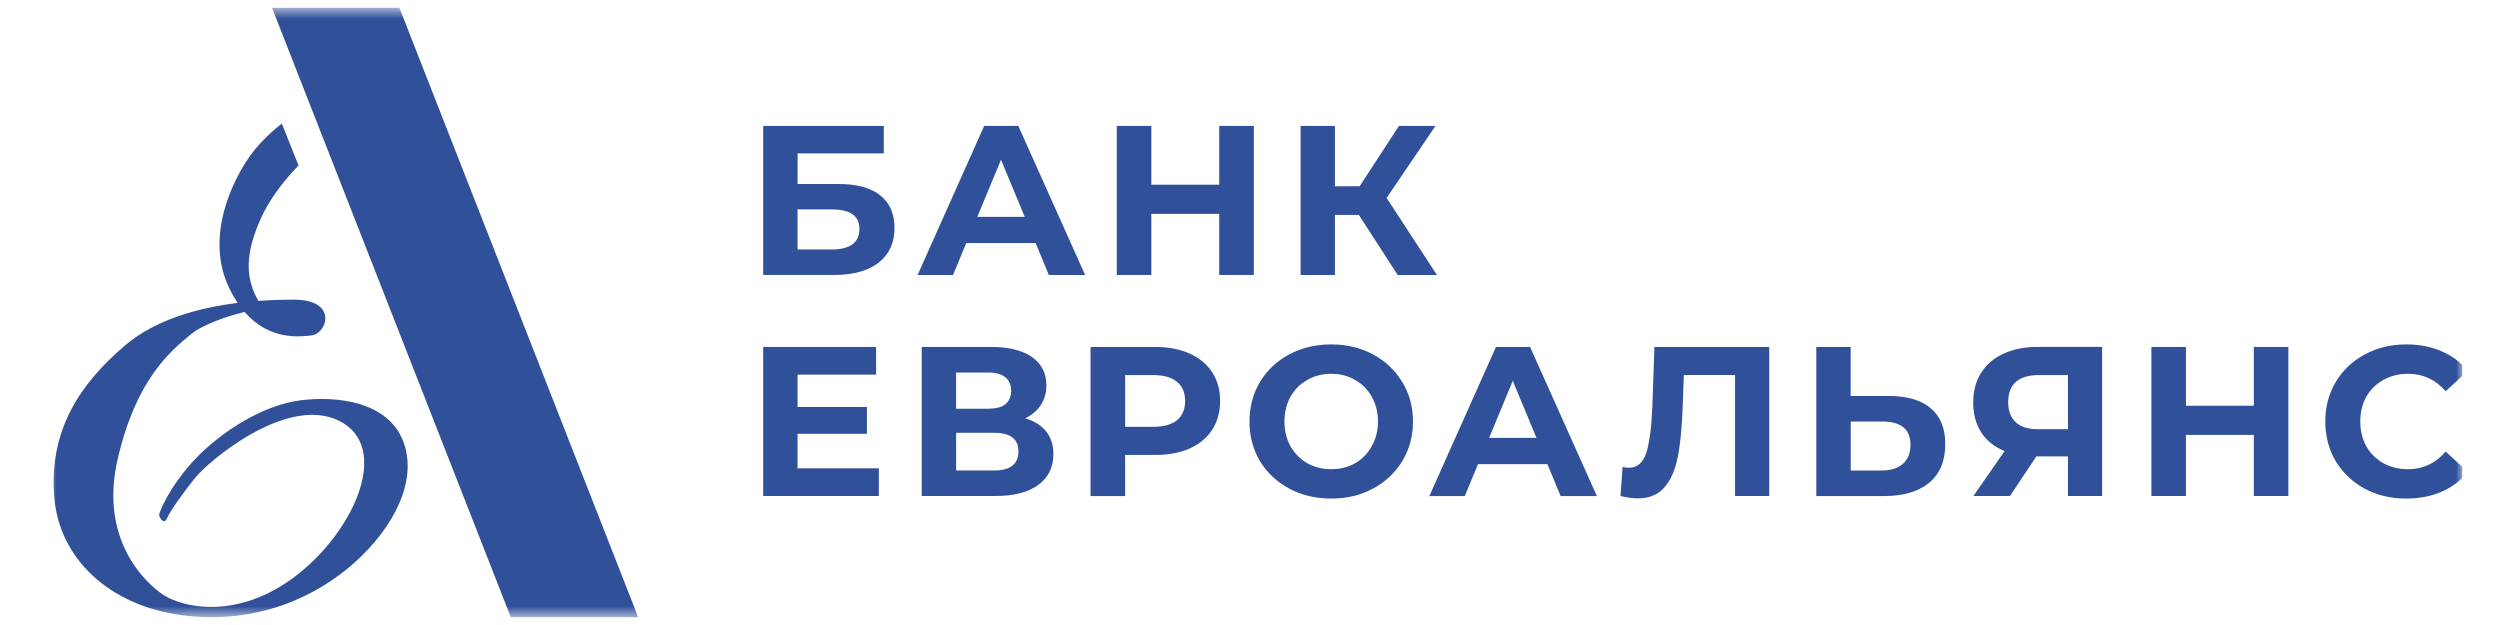
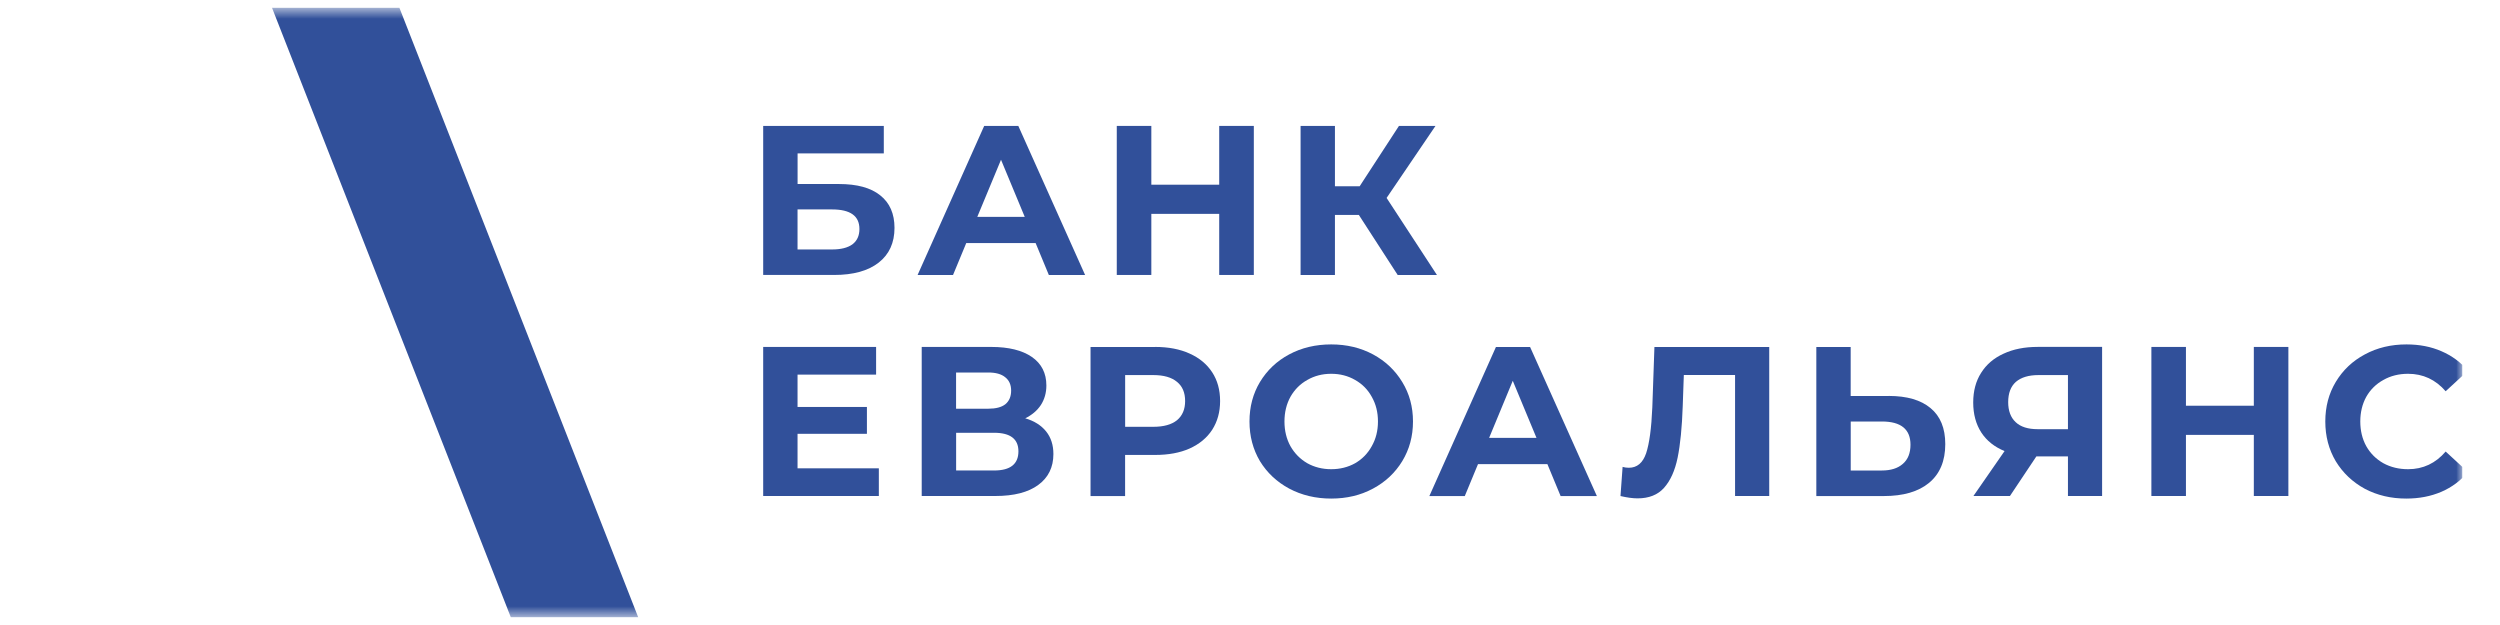
<svg xmlns="http://www.w3.org/2000/svg" width="200" height="50" viewBox="0 0 200 50" fill="none">
  <defs>
    <clipPath id="clip0_21_74">
      <rect width="193" height="50" fill="white" transform="translate(4)" />
    </clipPath>
  </defs>
  <g clip-path="url(#clip0_21_74)">
    <mask id="mask0_21_74" style="mask-type:luminance" maskUnits="userSpaceOnUse" x="4" y="0" width="193" height="50">
      <path d="M197 0.625H4V49.375H197V0.625Z" fill="white" />
    </mask>
    <g mask="url(#mask0_21_74)">
      <path d="M61.055 10.073H70.704V12.27H63.807V14.722H67.121C68.568 14.722 69.667 15.023 70.415 15.625C71.179 16.227 71.56 17.096 71.56 18.23C71.56 19.421 71.138 20.349 70.295 21.008C69.452 21.668 68.262 21.997 66.725 21.997H61.055V10.073ZM66.567 19.957C67.274 19.957 67.815 19.821 68.192 19.549C68.568 19.265 68.754 18.856 68.754 18.32C68.754 17.274 68.026 16.754 66.567 16.754H63.803V19.957H66.567Z" fill="#31509A" />
      <path d="M82.85 19.445H77.3L76.242 22.001H73.407L78.734 10.076H81.466L86.809 22.001H83.908L82.85 19.445ZM81.978 17.347L80.081 12.78L78.184 17.347H81.978Z" fill="#31509A" />
      <path d="M100.306 10.073V21.997H97.537V17.109H92.107V21.997H89.342V10.073H92.107V14.776H97.537V10.073H100.306Z" fill="#31509A" />
      <path d="M108.708 17.195H106.795V22.001H104.047V10.076H106.795V14.899H108.774L111.915 10.076H114.837L110.928 15.835L114.957 22.001H111.816L108.708 17.195Z" fill="#31509A" />
      <path d="M70.307 37.466V39.68H61.055V27.755H70.088V29.969H63.803V32.557H69.353V34.705H63.803V37.466H70.307Z" fill="#31509A" />
      <path d="M82.019 33.464C82.747 33.678 83.305 34.033 83.693 34.519C84.082 35.005 84.272 35.611 84.272 36.325C84.272 37.38 83.867 38.204 83.061 38.794C82.263 39.383 81.118 39.68 79.626 39.68H73.737V27.755H79.304C80.693 27.755 81.775 28.023 82.548 28.555C83.321 29.091 83.71 29.849 83.71 30.838C83.71 31.428 83.561 31.951 83.267 32.405C82.97 32.85 82.556 33.2 82.019 33.464ZM76.486 32.697H79.064C79.668 32.697 80.123 32.578 80.428 32.339C80.734 32.087 80.891 31.724 80.891 31.246C80.891 30.781 80.73 30.422 80.412 30.175C80.106 29.923 79.656 29.8 79.064 29.8H76.486V32.697ZM79.527 37.639C80.825 37.639 81.474 37.128 81.474 36.106C81.474 35.117 80.825 34.622 79.527 34.622H76.49V37.639H79.527Z" fill="#31509A" />
      <path d="M92.417 27.755C93.475 27.755 94.392 27.932 95.165 28.283C95.95 28.633 96.554 29.136 96.975 29.783C97.397 30.43 97.608 31.197 97.608 32.083C97.608 32.957 97.397 33.724 96.975 34.383C96.554 35.03 95.95 35.529 95.165 35.883C94.392 36.226 93.475 36.395 92.417 36.395H90.008V39.684H87.243V27.759H92.417V27.755ZM92.264 34.144C93.095 34.144 93.727 33.967 94.161 33.617C94.595 33.254 94.81 32.743 94.81 32.083C94.81 31.411 94.595 30.9 94.161 30.55C93.727 30.187 93.095 30.006 92.264 30.006H90.012V34.144H92.264Z" fill="#31509A" />
      <path d="M106.497 39.886C105.257 39.886 104.133 39.618 103.133 39.086C102.141 38.55 101.364 37.821 100.794 36.889C100.236 35.945 99.959 34.89 99.959 33.719C99.959 32.549 100.236 31.498 100.794 30.566C101.364 29.622 102.141 28.884 103.133 28.353C104.133 27.817 105.257 27.553 106.497 27.553C107.737 27.553 108.852 27.821 109.844 28.353C110.836 28.889 111.613 29.626 112.183 30.566C112.754 31.498 113.039 32.549 113.039 33.719C113.039 34.89 112.754 35.945 112.183 36.889C111.613 37.821 110.836 38.554 109.844 39.086C108.852 39.622 107.737 39.886 106.497 39.886ZM106.497 37.536C107.203 37.536 107.84 37.376 108.41 37.058C108.98 36.728 109.423 36.275 109.741 35.694C110.072 35.113 110.237 34.457 110.237 33.719C110.237 32.982 110.072 32.322 109.741 31.745C109.423 31.164 108.98 30.719 108.41 30.397C107.84 30.067 107.203 29.903 106.497 29.903C105.79 29.903 105.154 30.067 104.583 30.397C104.013 30.715 103.567 31.164 103.236 31.745C102.918 32.326 102.757 32.982 102.757 33.719C102.757 34.457 102.918 35.117 103.236 35.694C103.567 36.275 104.017 36.728 104.583 37.058C105.154 37.376 105.794 37.536 106.497 37.536Z" fill="#31509A" />
      <path d="M123.791 37.129H118.241L117.183 39.684H114.348L119.675 27.759H122.407L127.75 39.684H124.849L123.791 37.129ZM122.919 35.03L121.022 30.463L119.13 35.03H122.919Z" fill="#31509A" />
      <path d="M141.538 27.755V39.68H138.805V30.002H134.706L134.618 32.491C134.561 34.185 134.425 35.558 134.21 36.613C133.996 37.66 133.627 38.464 133.118 39.033C132.618 39.589 131.913 39.869 131.003 39.869C130.627 39.869 130.172 39.807 129.639 39.684L129.808 37.351C129.958 37.396 130.123 37.421 130.305 37.421C130.965 37.421 131.425 37.033 131.69 36.263C131.949 35.48 132.114 34.26 132.185 32.598L132.354 27.759H141.538V27.755Z" fill="#31509A" />
      <path d="M151.096 31.675C152.555 31.675 153.67 32.001 154.443 32.648C155.228 33.295 155.622 34.255 155.622 35.529C155.622 36.881 155.187 37.916 154.323 38.629C153.468 39.334 152.262 39.684 150.704 39.684H145.306V27.759H148.054V31.679H151.096V31.675ZM150.551 37.64C151.269 37.64 151.827 37.462 152.224 37.112C152.633 36.762 152.839 36.251 152.839 35.579C152.839 34.342 152.08 33.72 150.551 33.72H148.058V37.64H150.551Z" fill="#31509A" />
      <path d="M168.168 27.756V39.68H165.436V36.511H162.91L160.795 39.68H157.874L160.365 36.086C159.559 35.756 158.935 35.261 158.505 34.602C158.072 33.93 157.857 33.13 157.857 32.199C157.857 31.28 158.068 30.488 158.489 29.829C158.91 29.157 159.51 28.646 160.282 28.296C161.056 27.933 161.969 27.752 163.014 27.752H168.168V27.756ZM163.081 30.006C162.295 30.006 161.692 30.188 161.27 30.55C160.861 30.913 160.655 31.453 160.655 32.17C160.655 32.863 160.853 33.398 161.254 33.773C161.651 34.149 162.237 34.334 163.011 34.334H165.436V30.006H163.081Z" fill="#31509A" />
      <path d="M183.07 27.755V39.68H180.306V34.791H174.875V39.68H172.111V27.755H174.875V32.458H180.306V27.755H183.07Z" fill="#31509A" />
      <path d="M192.5 39.886C191.281 39.886 190.177 39.626 189.186 39.103C188.206 38.567 187.434 37.837 186.864 36.906C186.305 35.962 186.024 34.903 186.024 33.719C186.024 32.536 186.305 31.481 186.864 30.55C187.434 29.606 188.206 28.876 189.186 28.353C190.177 27.817 191.285 27.553 192.517 27.553C193.554 27.553 194.483 27.735 195.314 28.097C196.158 28.46 196.865 28.983 197.43 29.663L195.653 31.3C194.843 30.368 193.843 29.903 192.649 29.903C191.909 29.903 191.248 30.067 190.67 30.397C190.091 30.715 189.632 31.164 189.301 31.745C188.983 32.326 188.823 32.982 188.823 33.719C188.823 34.457 188.983 35.117 189.301 35.694C189.632 36.275 190.087 36.728 190.67 37.058C191.253 37.376 191.909 37.536 192.649 37.536C193.843 37.536 194.847 37.066 195.653 36.123L197.43 37.759C196.86 38.451 196.153 38.979 195.314 39.342C194.471 39.705 193.534 39.886 192.5 39.886Z" fill="#31509A" />
-       <path fill-rule="evenodd" clip-rule="evenodd" d="M22.547 9.887C21.407 10.773 20.555 11.701 20.022 12.447C18.588 14.442 16.323 19.034 18.398 23.176C18.592 23.568 18.799 23.918 19.014 24.231C15.918 24.619 12.476 25.538 10.021 27.619C6.248 30.818 3.983 34.507 4.322 39.59C4.661 44.672 8.74 48.472 14.625 49.227C20.514 49.981 25.308 47.759 28.403 44.973C31.498 42.186 33.461 38.423 32.254 35.299C31.048 32.174 27.085 31.647 24.064 32.022C21.043 32.397 17.761 34.507 15.72 36.614C13.683 38.72 12.699 40.978 12.736 41.205C12.773 41.432 13.112 42.034 13.377 41.432C13.641 40.83 14.621 39.474 15.604 38.233C16.584 36.993 22.853 31.61 27.08 33.642C31.308 35.674 28.44 42.376 23.721 46.028C19.001 49.68 14.55 48.588 13.038 47.569C11.53 46.551 7.942 43.089 9.414 36.729C10.885 30.369 13.604 28.11 15.303 26.717C16.088 26.074 17.79 25.394 19.563 24.953C21.526 27.211 23.898 26.956 24.927 26.832C26.171 26.68 27.08 23.972 23.493 23.972C22.667 23.972 21.708 23.996 20.671 24.07C19.609 22.24 19.584 20.254 20.931 17.344C21.431 16.259 22.365 14.8 23.882 13.238L22.547 9.887Z" fill="#31509A" />
      <path d="M21.762 0.625H31.953L51.054 49.375H40.863L21.762 0.625Z" fill="#31509A" />
    </g>
  </g>
</svg>